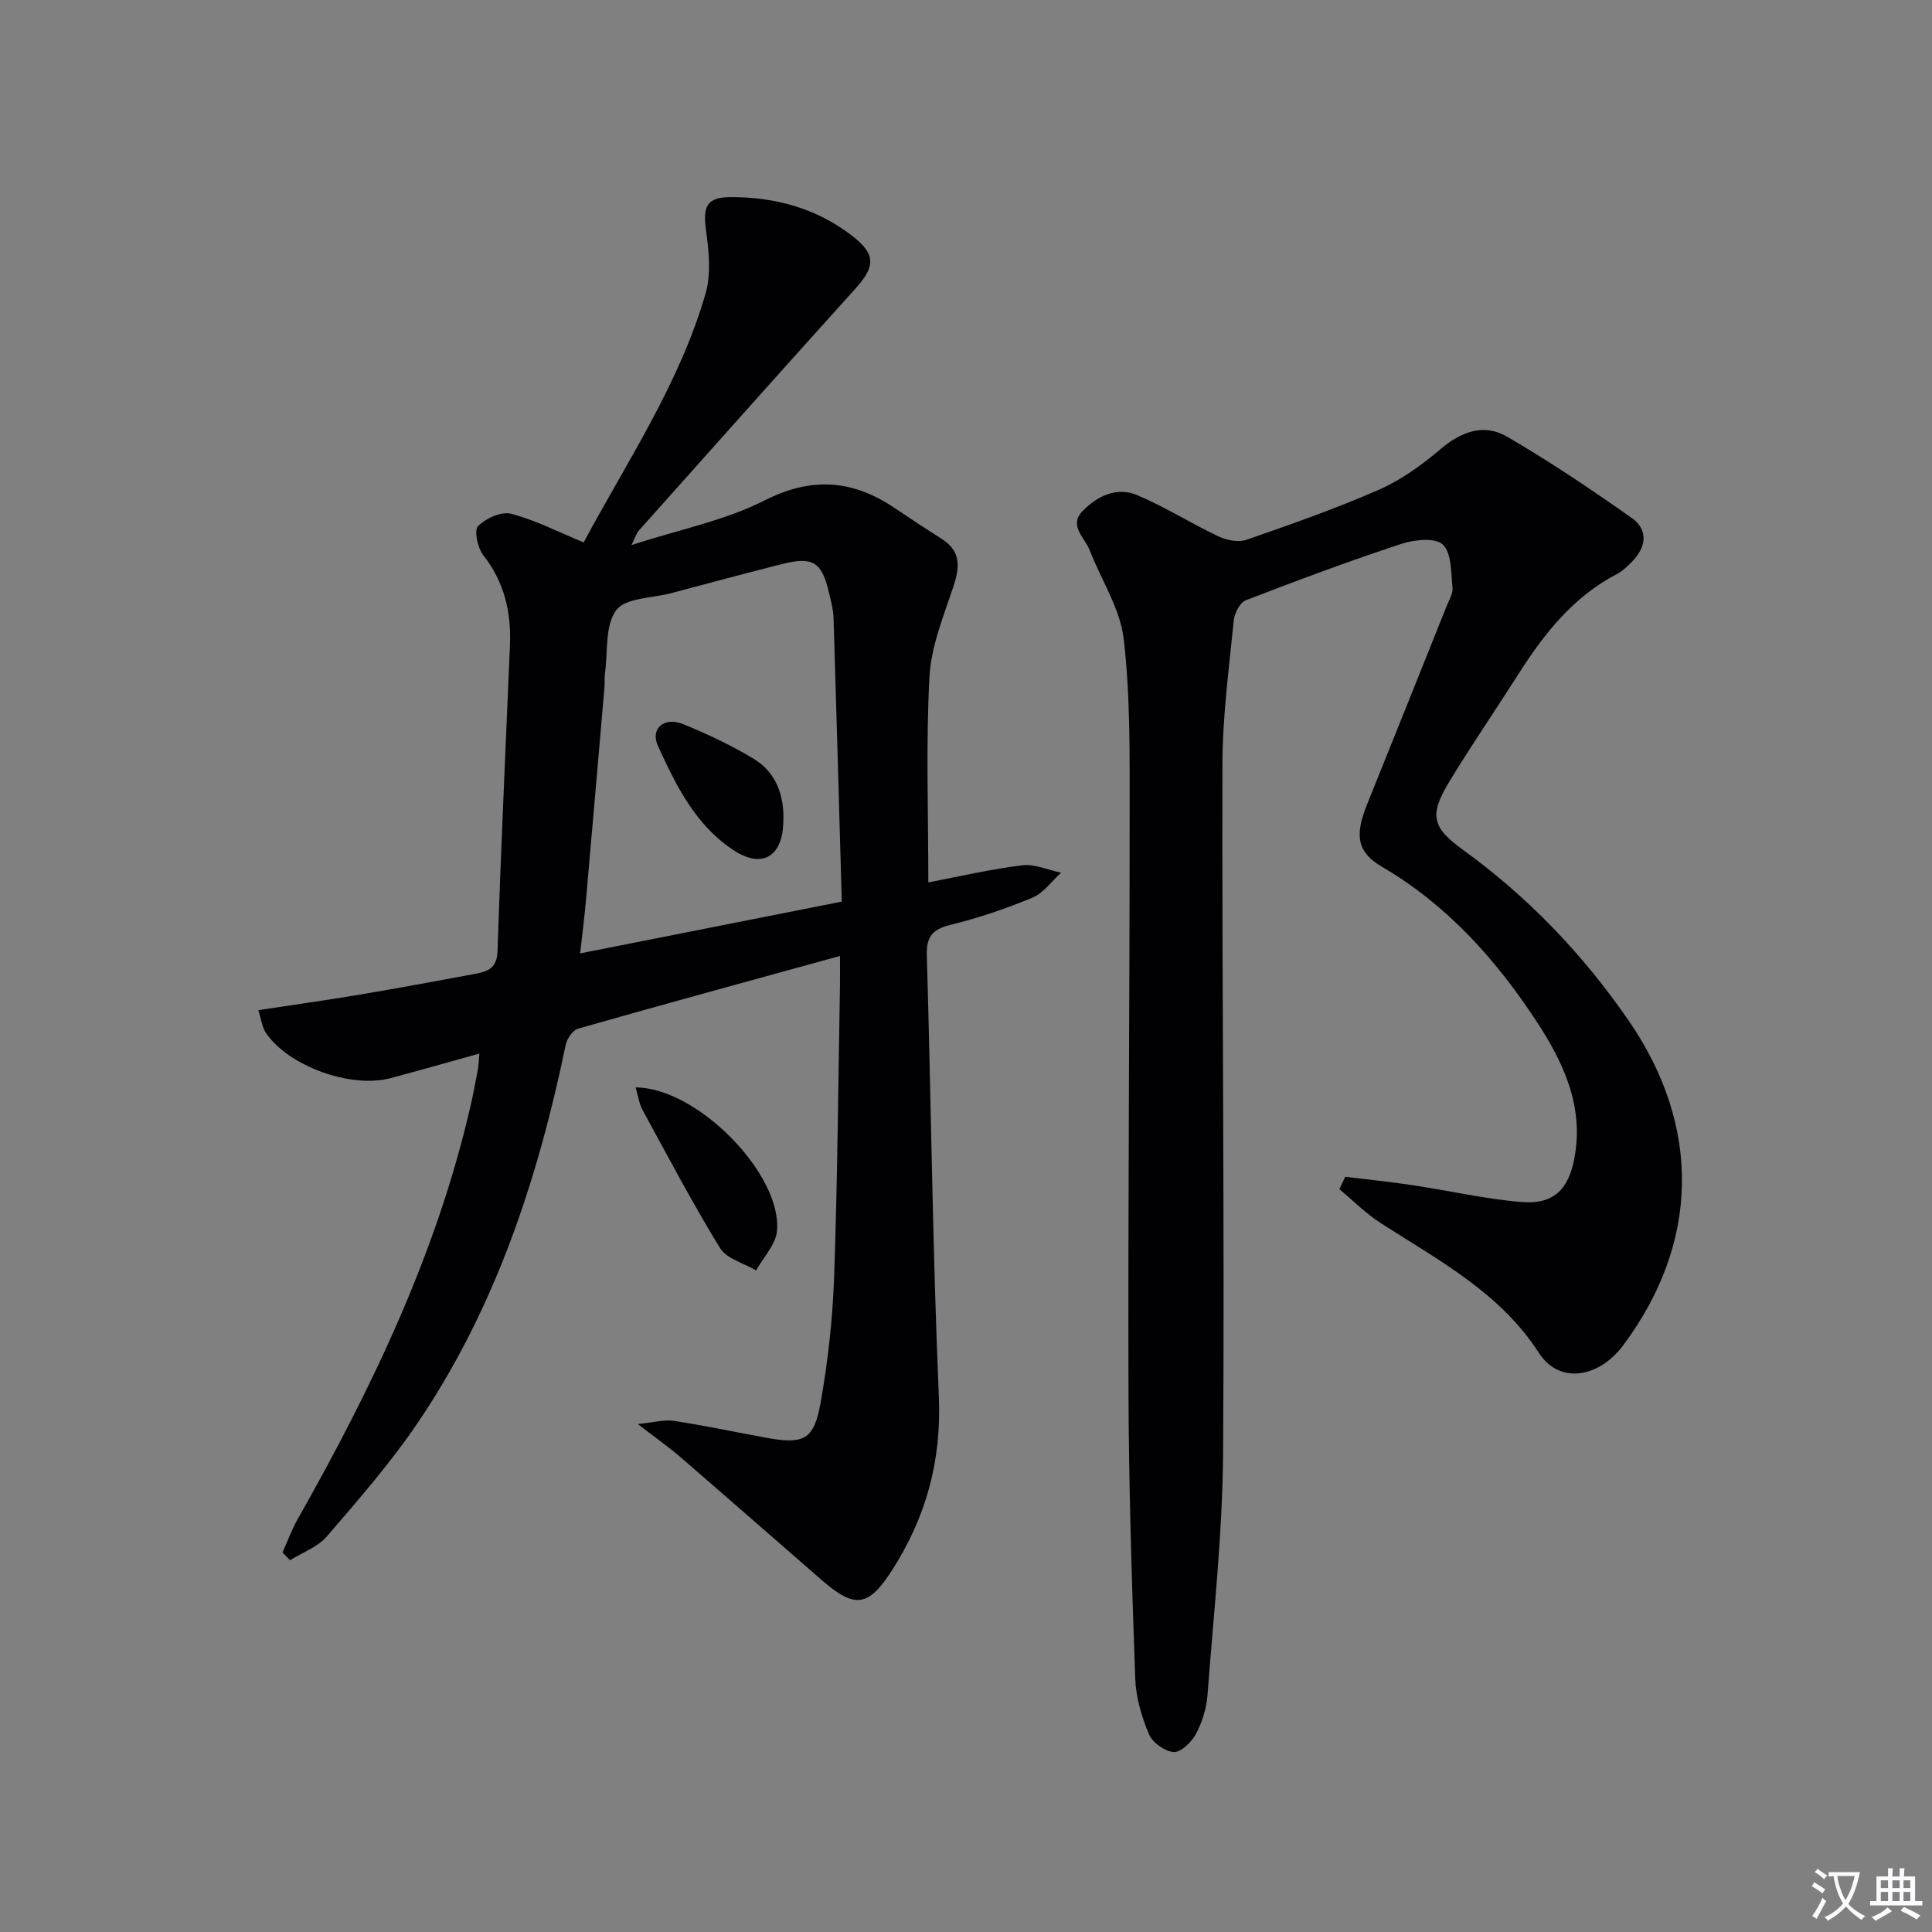
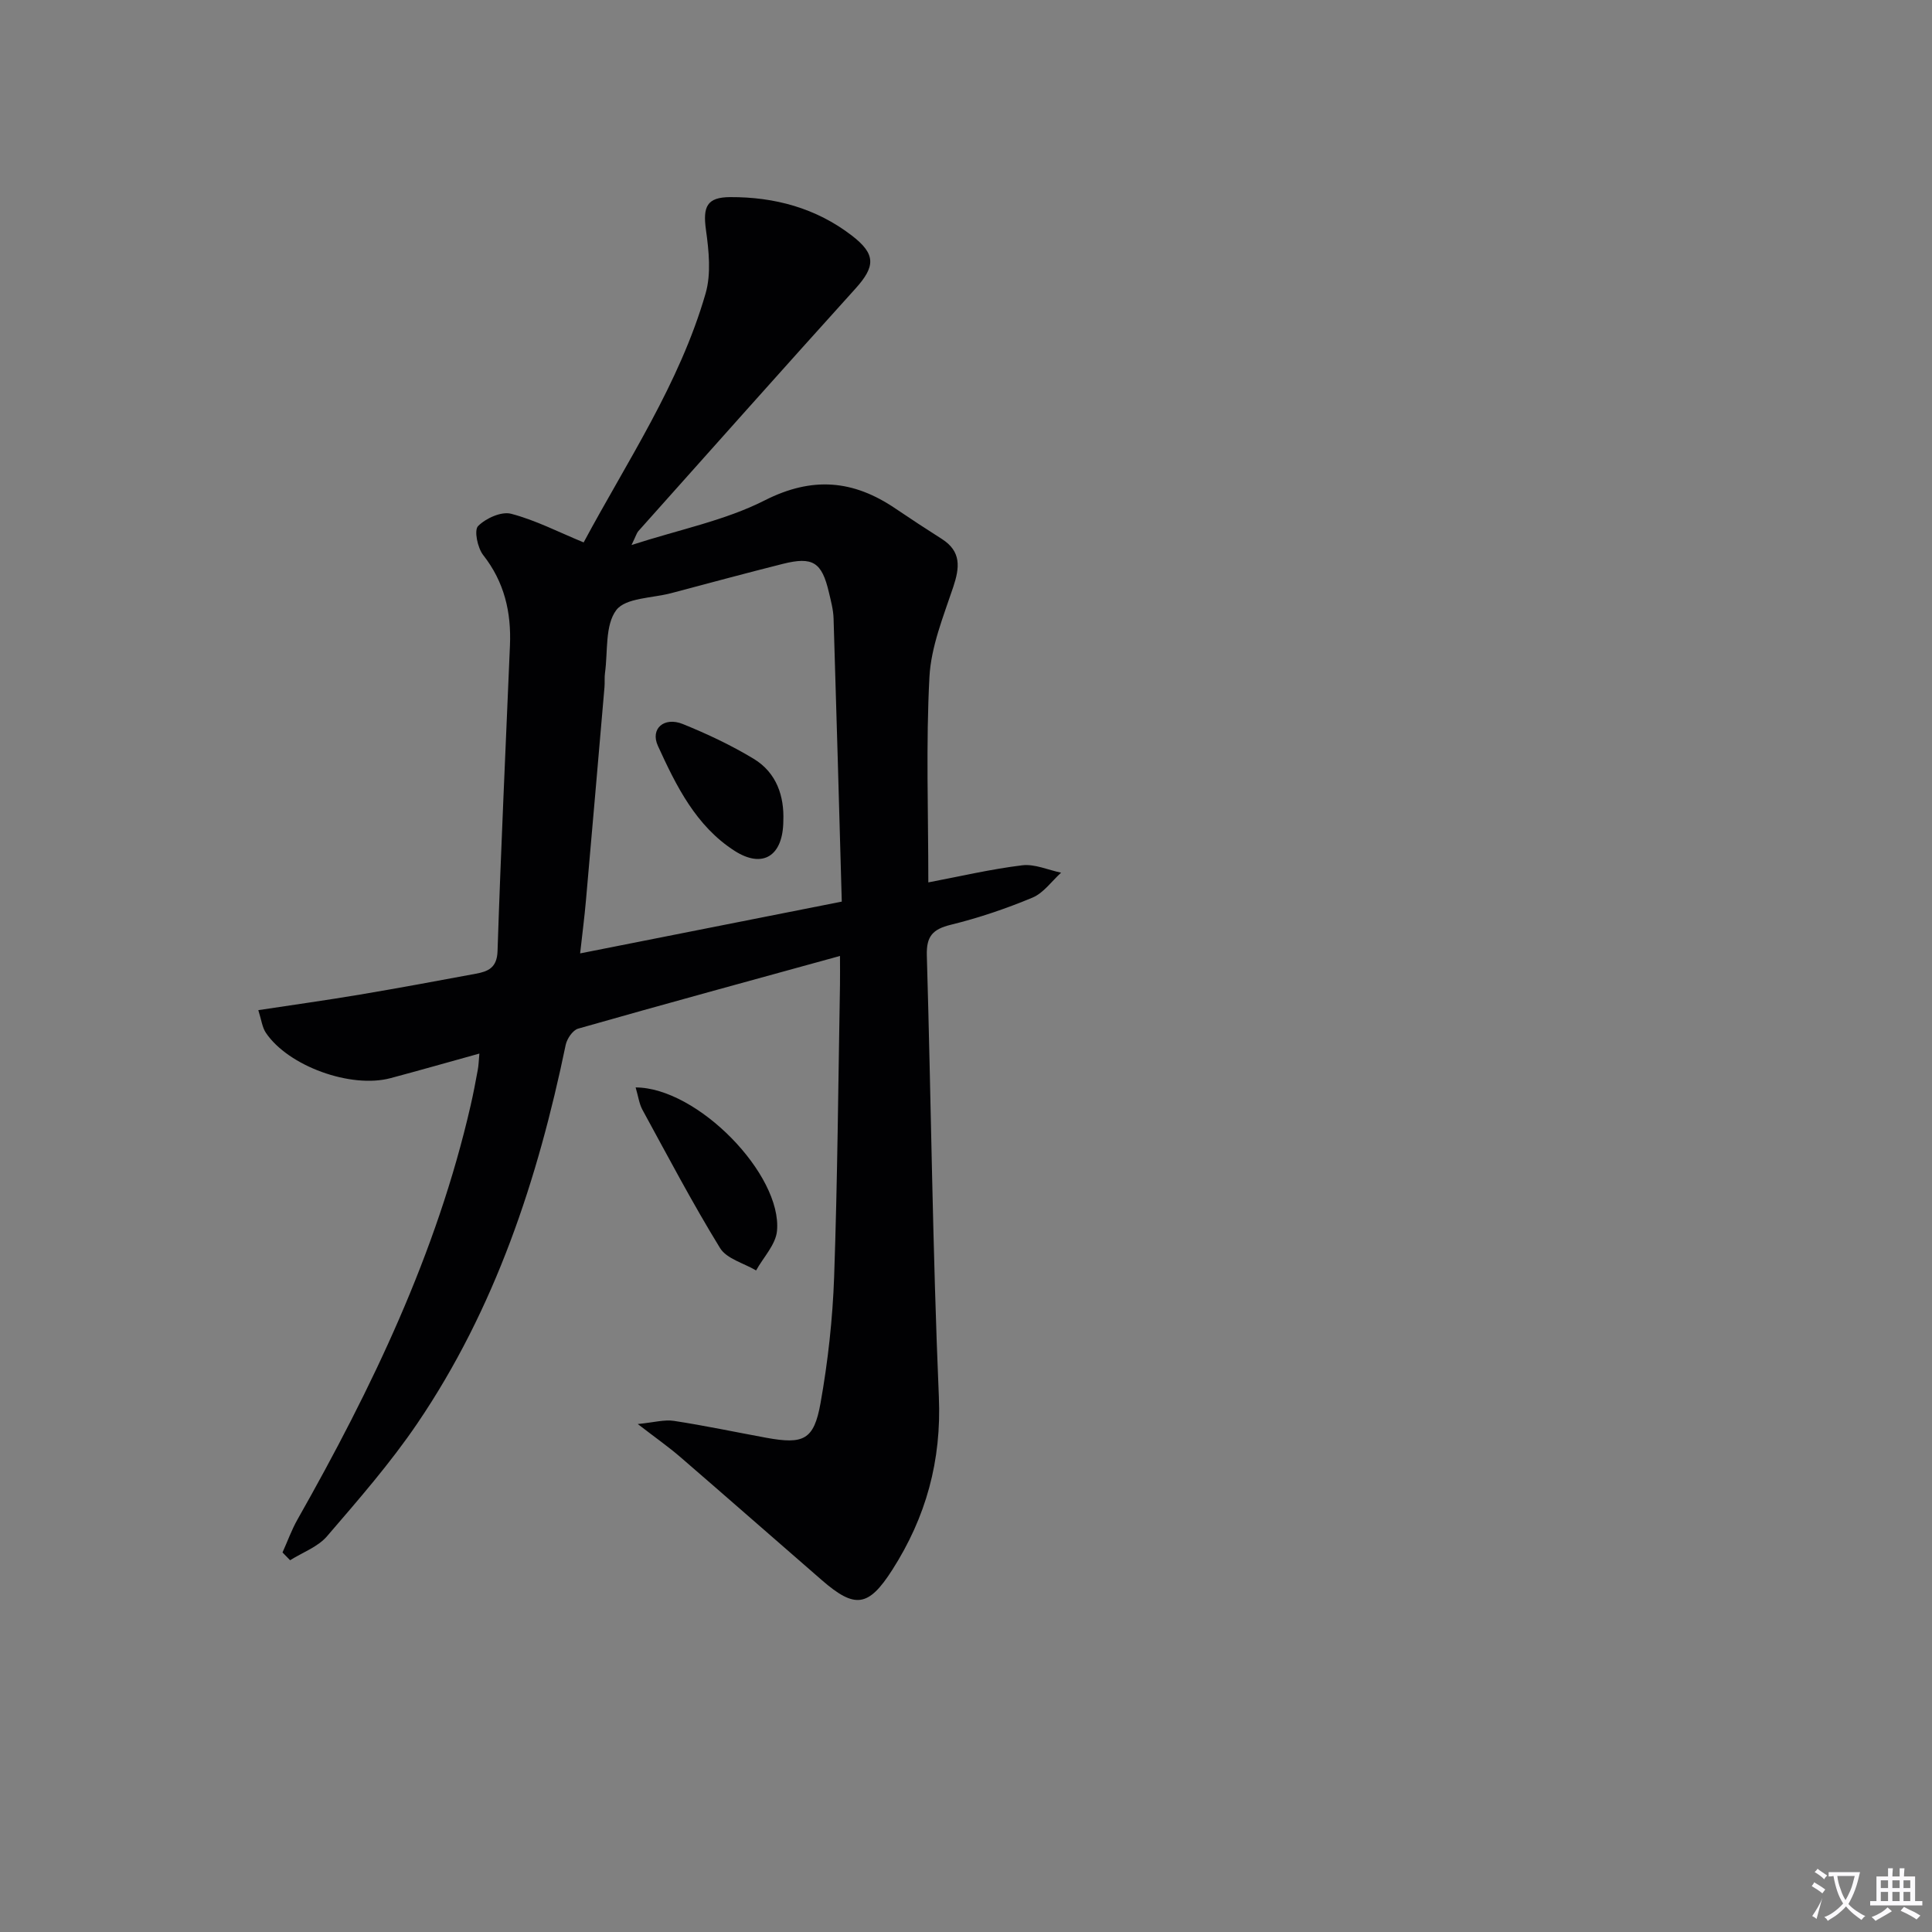
<svg xmlns="http://www.w3.org/2000/svg" enable-background="new 0 0 400 400" viewBox="0 0 400 400">
  <rect x="0" y="0" width="400" height="400" fill="#808080" stroke="none" />
-   <path d="m377.9 391.2c-.2.3-.4.5-.6.8-.7-.6-1.4-1-2.2-1.5.2-.3.4-.5.5-.8.6.4 1.4.8 2.3 1.5zm-1.8 6.1c-.2-.2-.5-.4-.9-.6.4-.6.8-1.2 1.2-1.9s.7-1.3.9-1.9c.3.3.5.5.8.7-.7 1.3-1.4 2.6-2 3.7zm2.2-9c-.3.3-.5.5-.6.8-.6-.6-1.3-1.1-2-1.5.3-.3.5-.5.6-.7.6.5 1.3.9 2 1.4zm.3.2v-.9h2 4.5c-.3 1.3-.6 2.5-1 3.6s-.9 2.1-1.4 3c.4.5 1 1 1.6 1.4s1.2.8 1.9 1.1c-.3.2-.5.4-.8.8-.4-.3-1-.7-1.6-1.2s-1.2-1.1-1.6-1.6c-.5.6-1.1 1.1-1.7 1.6s-1.4.9-2.1 1.4c-.1-.3-.3-.5-.7-.8.6-.2 1.2-.5 1.9-1s1.4-1.1 2-1.8c-.5-.8-.9-1.6-1.2-2.5s-.6-2-.8-3.2c-.4.1-.7.1-1 .1zm2.5 2.7c.3 1 .7 1.7 1 2.2.3-.5.6-1.1 1-2s.6-1.9.9-3h-3.2-.4c.1.9.3 1.8.7 2.8z" fill="#fbfafc" />
+   <path d="m377.9 391.2c-.2.3-.4.5-.6.8-.7-.6-1.4-1-2.2-1.5.2-.3.4-.5.5-.8.6.4 1.4.8 2.3 1.5zm-1.8 6.1c-.2-.2-.5-.4-.9-.6.4-.6.8-1.2 1.2-1.9s.7-1.3.9-1.9zm2.2-9c-.3.3-.5.5-.6.8-.6-.6-1.3-1.1-2-1.5.3-.3.5-.5.6-.7.6.5 1.3.9 2 1.4zm.3.2v-.9h2 4.5c-.3 1.3-.6 2.5-1 3.6s-.9 2.1-1.4 3c.4.5 1 1 1.6 1.4s1.2.8 1.9 1.1c-.3.2-.5.4-.8.8-.4-.3-1-.7-1.6-1.2s-1.2-1.1-1.6-1.6c-.5.6-1.1 1.1-1.7 1.6s-1.4.9-2.1 1.4c-.1-.3-.3-.5-.7-.8.6-.2 1.2-.5 1.9-1s1.4-1.1 2-1.8c-.5-.8-.9-1.6-1.2-2.5s-.6-2-.8-3.2c-.4.1-.7.1-1 .1zm2.5 2.7c.3 1 .7 1.7 1 2.2.3-.5.6-1.1 1-2s.6-1.9.9-3h-3.2-.4c.1.9.3 1.8.7 2.8z" fill="#fbfafc" />
  <path d="m396.5 388.5v1.5 3.6h1.5v.9c-.4 0-1 0-1.7 0h-7.9c-.5 0-.9 0-1.2 0v-.9h1.3v-3.5c0-.7 0-1.2 0-1.6h2.4c0-.8 0-1.4 0-1.7h1c0 .3-.1.8-.1 1.7h1.5c0-.8 0-1.4 0-1.7h1c0 .3-.1.9-.1 1.7zm-8.2 9.2c-.2-.3-.5-.5-.8-.8.8-.3 1.4-.6 1.9-.9s1-.7 1.4-1.1c.3.3.6.5.9.8-1.6 1-2.8 1.6-3.4 2zm2.6-6.8v-1.6h-1.5v1.6zm0 2.7v-1.9h-1.5v1.9zm2.4-2.7v-1.6h-1.5v1.6zm0 2.7v-1.9h-1.5v1.9zm.2 2 .7-.8c.4.2.9.5 1.6.8s1.3.7 1.8 1c-.3.3-.5.5-.8.8-.4-.3-1.5-1-3.3-1.8zm2-4.7v-1.6h-1.4v1.6zm0 2.7v-1.9h-1.4v1.9z" fill="#fbfafc" />
  <g fill="#010103">
    <path d="m99.25 218.13c-6.38 1.77-12.38 3.48-18.4 5.09-8.22 2.19-21.17-2.49-25.81-9.4-.76-1.14-.92-2.68-1.56-4.68 7.36-1.12 14.21-2.07 21.03-3.22 8.02-1.35 16.01-2.83 24-4.32 2.54-.47 4.39-1.22 4.5-4.68.69-21.1 1.69-42.2 2.57-63.3.29-6.86-1.15-13.11-5.54-18.7-1.17-1.49-1.92-5.13-1.06-6 1.6-1.62 4.83-3.08 6.84-2.55 5.06 1.32 9.81 3.79 15.02 5.93 8.97-16.74 19.85-32.84 25.25-51.56 1.17-4.07.67-8.83.07-13.15-.67-4.81.19-6.76 5.02-6.78 9.2-.04 17.78 2.27 25.17 7.95 5.04 3.87 4.91 6.41.73 11.03-15.06 16.66-29.97 33.44-44.93 50.19-.31.35-.44.87-1.4 2.86 10.01-3.24 19.38-5.08 27.57-9.24 9.9-5.02 18.39-4.21 27.09 1.7 3.16 2.14 6.36 4.23 9.58 6.28 4.07 2.59 3.72 5.91 2.36 9.98-2.04 6.09-4.59 12.33-4.92 18.61-.74 13.94-.23 27.95-.23 42.52 6.58-1.25 12.97-2.75 19.44-3.54 2.59-.31 5.36.97 8.05 1.53-1.95 1.76-3.63 4.2-5.92 5.16-5.48 2.29-11.17 4.21-16.94 5.63-3.74.92-5.05 2.39-4.94 6.33.89 30.45 1.19 60.93 2.49 91.36.57 13.27-2.66 24.96-9.66 35.89-4.92 7.68-7.71 8.06-14.56 2.11-9.8-8.51-19.55-17.07-29.37-25.55-2.38-2.05-4.96-3.86-8.75-6.78 3.36-.33 5.51-.96 7.51-.65 6.39.98 12.72 2.32 19.08 3.49 7.73 1.41 9.88.48 11.25-7.16 1.54-8.62 2.51-17.42 2.82-26.18.7-20.13.85-40.29 1.21-60.43.03-1.8 0-3.61 0-5.98-18.44 5.08-36.36 9.96-54.22 15.05-1.11.32-2.3 2.08-2.57 3.36-5.78 27.89-14.6 54.63-30.72 78.38-5.59 8.23-12.2 15.8-18.7 23.36-1.9 2.21-5.06 3.34-7.64 4.96-.52-.54-1.05-1.07-1.57-1.61 1.03-2.28 1.88-4.67 3.11-6.84 15.37-27.14 28.82-55.08 35.84-85.71.56-2.43 1.02-4.87 1.47-7.32.18-.91.2-1.88.34-3.42zm75.03-31.46c-.56-19.78-1.09-39.22-1.7-58.66-.06-1.81-.55-3.61-.97-5.39-1.46-6.23-3.33-7.43-9.52-5.88-7.72 1.94-15.4 4.02-23.1 6.06-3.94 1.05-9.46.95-11.4 3.52-2.36 3.14-1.72 8.55-2.33 12.98-.14.98-.02 2-.11 2.99-1.27 14.73-2.54 29.45-3.84 44.18-.3 3.4-.74 6.8-1.2 10.92 18.29-3.62 35.92-7.11 54.17-10.72z" />
-     <path d="m278.52 243.64c4.64.57 9.29 1.04 13.9 1.73 7.54 1.13 15.01 2.87 22.58 3.49 6.54.54 9.72-2.45 10.96-9.07 2.03-10.75-2.28-19.9-7.95-28.5-8.42-12.78-18.45-23.96-31.87-31.82-5.17-3.03-5.71-6.46-3.11-12.91 5.53-13.7 11.01-27.41 16.5-41.12.49-1.23 1.33-2.56 1.2-3.76-.33-3.1-.15-7.13-2-8.92-1.53-1.48-5.89-1.05-8.57-.17-10.86 3.58-21.59 7.58-32.25 11.7-1.21.47-2.32 2.67-2.47 4.17-.98 9.9-2.33 19.83-2.35 29.76-.11 47.49.46 94.98.14 142.47-.11 16.75-1.97 33.5-3.23 50.23-.21 2.75-1.09 5.62-2.38 8.05-.9 1.69-3.09 3.84-4.6 3.77-1.83-.1-4.42-1.96-5.15-3.7-1.51-3.61-2.69-7.62-2.83-11.51-.7-19.8-1.34-39.6-1.4-59.41-.11-39.99.25-79.98.24-119.97 0-11.97.15-24.03-1.23-35.87-.74-6.31-4.67-12.24-7.05-18.38-1-2.59-4.38-5.06-1.49-8.06 3.01-3.13 7.09-5.11 11.3-3.34 5.79 2.43 11.16 5.86 16.85 8.55 1.69.8 4.12 1.29 5.79.71 9.26-3.21 18.53-6.46 27.49-10.39 4.62-2.03 8.91-5.16 12.79-8.45 4.29-3.63 8.97-5.26 13.68-2.52 8.87 5.16 17.42 10.91 25.81 16.83 3.48 2.46 3.06 6.03.08 9.05-.93.94-1.92 1.93-3.07 2.53-9.07 4.71-15.11 12.35-20.44 20.73-4.73 7.44-9.73 14.72-14.3 22.25-4.23 6.97-3.64 9.49 2.82 14.17 13.49 9.77 24.81 21.6 34.25 35.29 15.11 21.9 14.75 45.99-1.05 67.22-5.15 6.93-13.32 8.11-17.47 1.67-8.15-12.63-20.88-19.23-32.86-26.97-3.05-1.97-5.67-4.63-8.48-6.97.42-.86.82-1.71 1.22-2.56z" />
    <path d="m131.6 225.14c12.84.04 30.35 18.06 29.27 29.7-.26 2.84-2.82 5.47-4.33 8.19-2.54-1.51-6.09-2.4-7.46-4.63-5.73-9.33-10.84-19.05-16.09-28.67-.66-1.24-.84-2.73-1.39-4.59z" />
    <path d="m162.18 169.95c-.05 7.32-4.28 9.92-10.07 6.22-8.02-5.13-12.12-13.48-15.9-21.75-1.63-3.57 1.3-6.07 5.15-4.52 5.04 2.04 10.03 4.39 14.68 7.2 4.81 2.91 6.34 7.84 6.14 12.85z" />
  </g>
</svg>